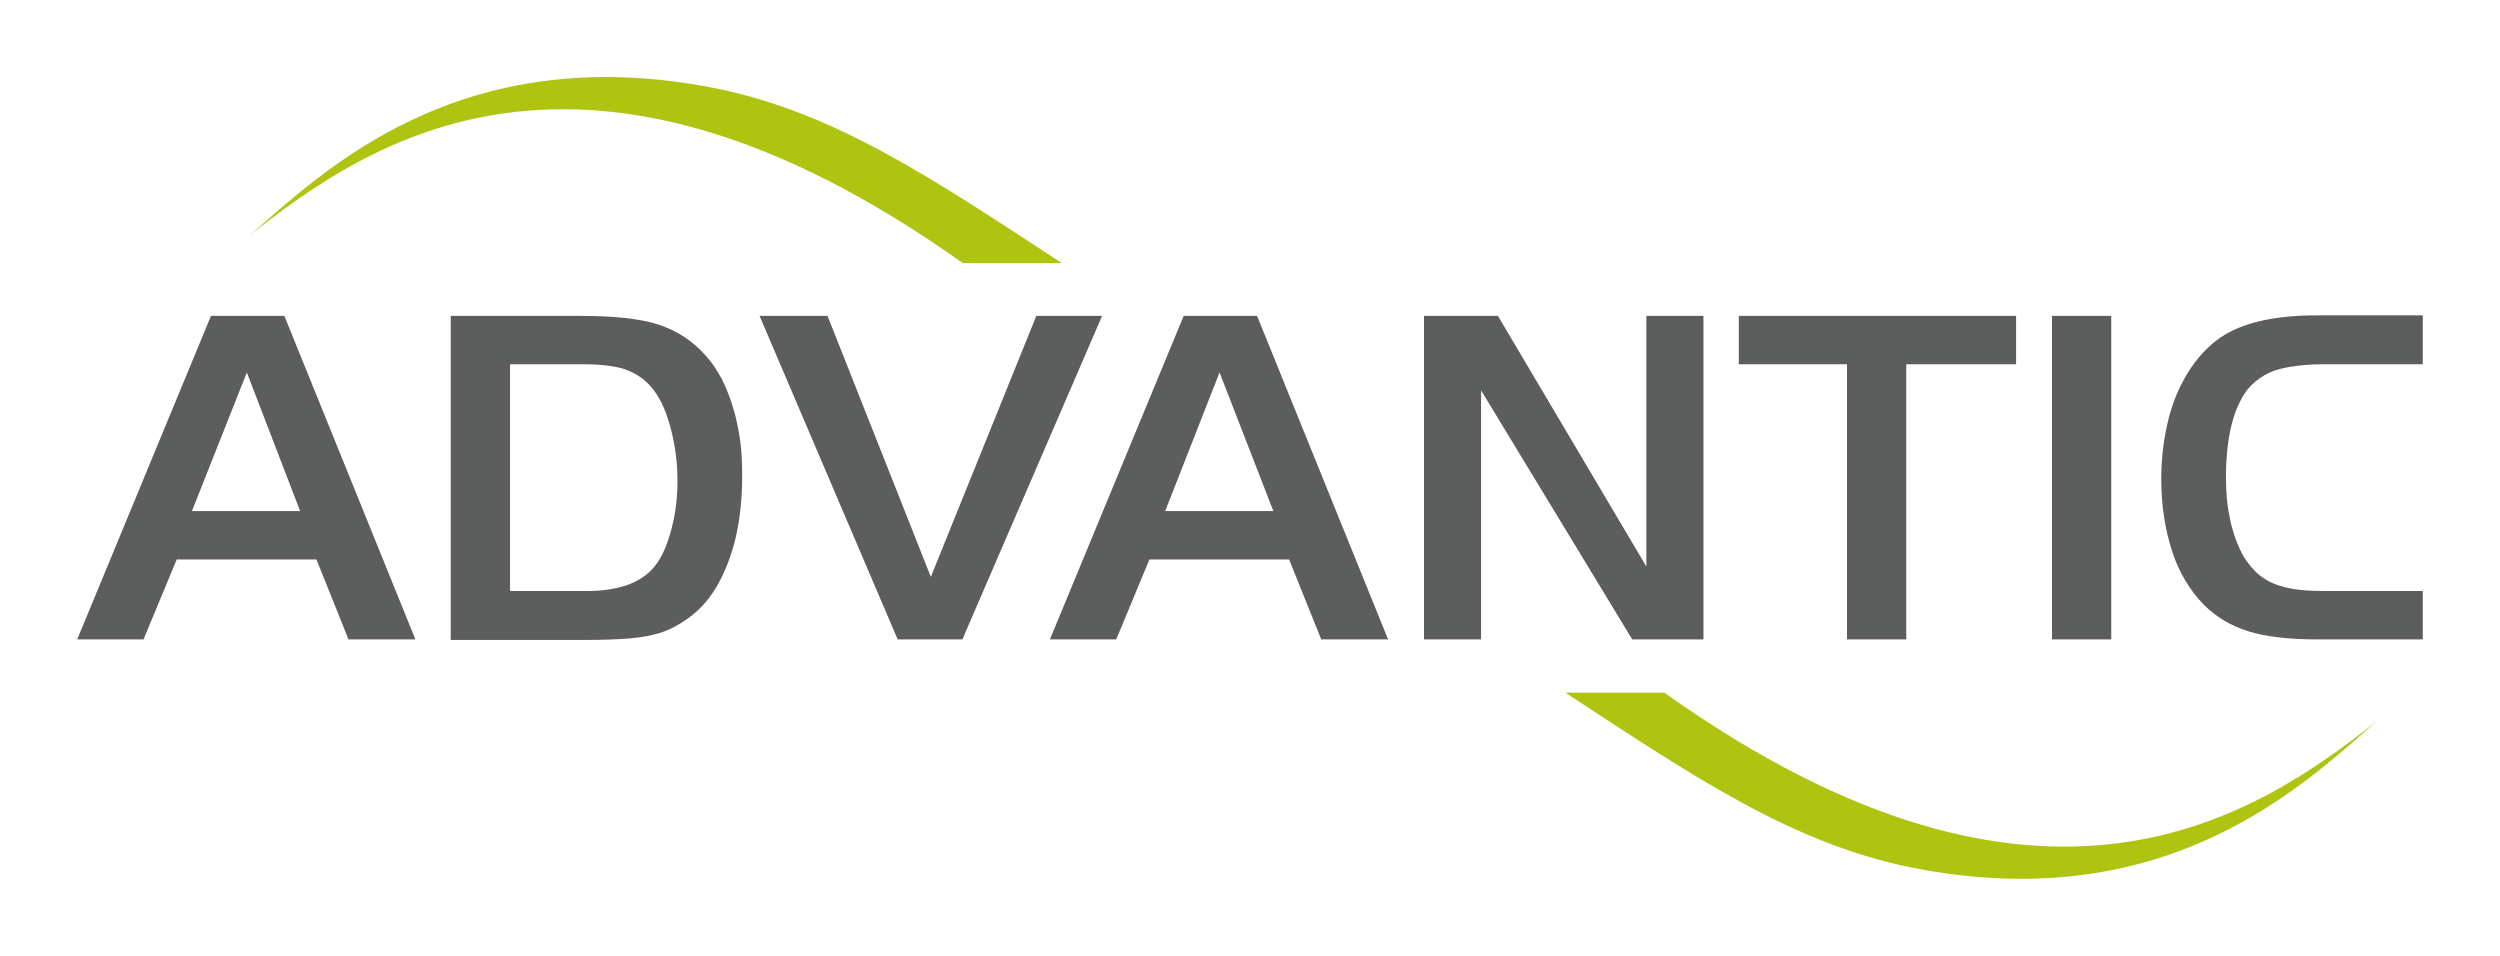
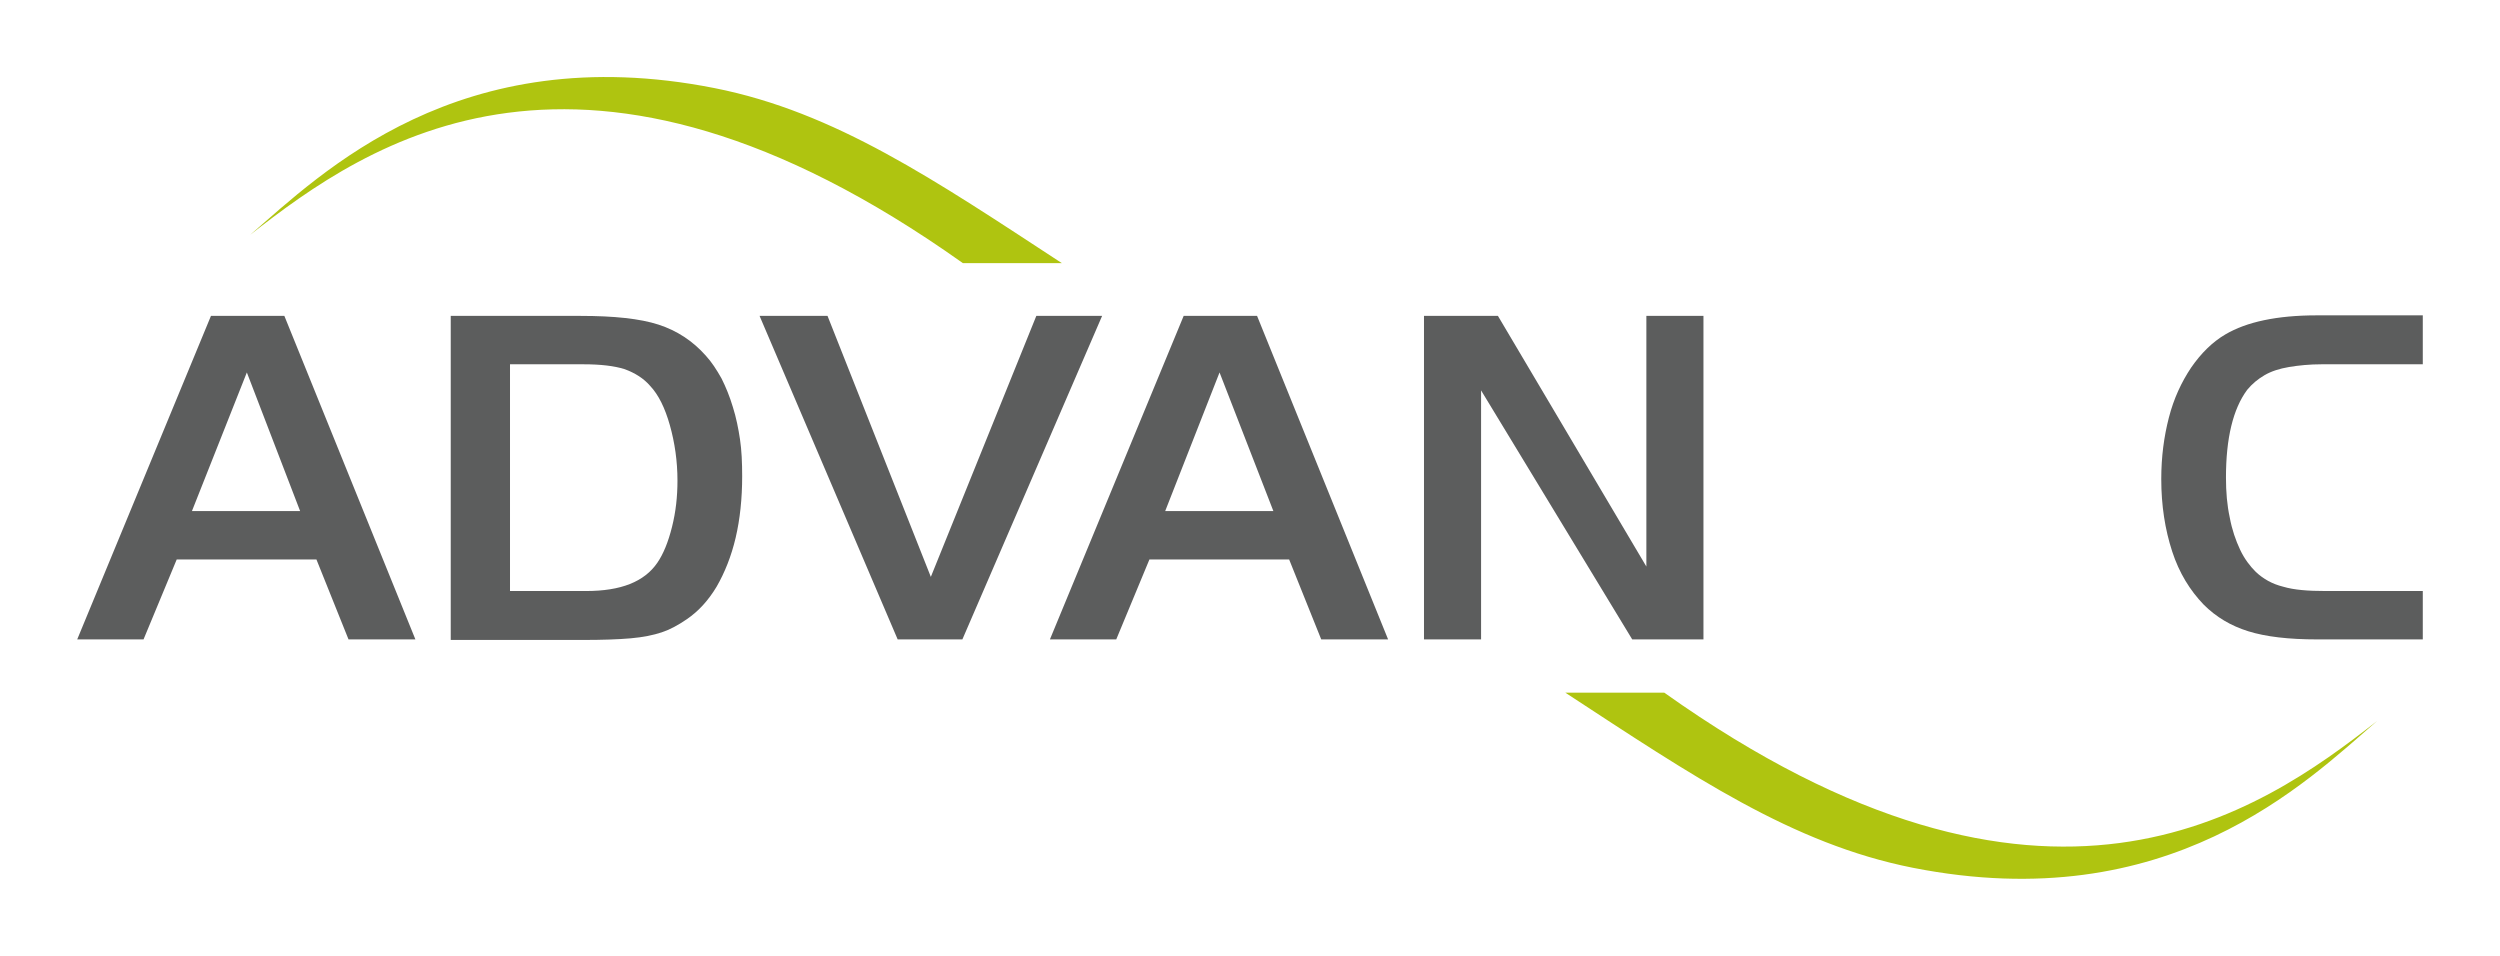
<svg xmlns="http://www.w3.org/2000/svg" version="1.1" x="0px" y="0px" viewBox="0 0 459.8 175.8" style="enable-background:new 0 0 459.8 175.8;" xml:space="preserve">
  <style type="text/css">

	.st0{fill:#AFC410;}

	.st1{display:none;}

	.st2{display:inline;fill:#5C5D5D;}

	.st3{fill:#5C5D5D;}

</style>
  <g id="Schweiffffff">
    <path class="st0" d="M177.1,48.4h18.2c-23.4-15.3-41.7-27.8-63.9-32.2C84.3,6.9,59.1,31.9,46,43.2C67.7,26.2,107-1.4,177.1,48.4z" />
    <path class="st0" d="M306.1,127.4h-18.2c23.4,15.3,41.7,27.8,63.9,32.2c47.1,9.3,72.3-15.7,85.4-27    C415.5,149.6,376.2,177.2,306.1,127.4z" />
  </g>
  <g id="Systemhaus" class="st1">
    <path class="st2" d="M15.2,146.7c0.9,1,1.9,1.7,3.1,2.3c1.2,0.6,2.5,0.9,3.8,0.9c1.8,0,3.2-0.4,4.3-1.3c1-0.9,1.6-2,1.6-3.4    c0-0.7-0.1-1.4-0.3-1.9c-0.2-0.5-0.5-0.9-0.9-1.3c-0.4-0.4-0.8-0.7-1.3-1c-0.5-0.3-1-0.5-1.6-0.8l-3.6-1.6    c-0.5-0.2-1.1-0.5-1.6-0.8c-0.6-0.3-1.1-0.7-1.5-1.2c-0.5-0.5-0.8-1-1.2-1.6c-0.3-0.6-0.5-1.4-0.5-2.3c0-0.9,0.2-1.6,0.5-2.3    c0.3-0.7,0.8-1.3,1.4-1.8c0.6-0.5,1.3-0.9,2.2-1.2c0.8-0.3,1.7-0.4,2.7-0.4c1.4,0,2.7,0.3,3.8,0.8c1.1,0.6,2,1.2,2.7,2l-0.9,1.1    c-0.7-0.7-1.5-1.3-2.4-1.8c-0.9-0.4-2-0.7-3.2-0.7c-1.6,0-2.8,0.4-3.8,1.1c-0.9,0.8-1.4,1.8-1.4,3.1c0,0.7,0.1,1.3,0.4,1.7    c0.3,0.5,0.6,0.9,1,1.2c0.4,0.3,0.8,0.6,1.3,0.9c0.5,0.2,0.9,0.5,1.4,0.7l3.6,1.6c0.7,0.3,1.3,0.6,1.9,1c0.6,0.4,1.1,0.8,1.6,1.2    c0.5,0.5,0.8,1,1.1,1.7c0.3,0.7,0.4,1.4,0.4,2.3c0,0.9-0.2,1.7-0.5,2.5c-0.4,0.8-0.9,1.4-1.5,2c-0.7,0.6-1.4,1-2.4,1.3    c-0.9,0.3-2,0.5-3.1,0.5c-1.7,0-3.2-0.3-4.6-1c-1.3-0.7-2.5-1.5-3.4-2.5L15.2,146.7z" />
    <path class="st2" d="M38.2,141.4l-7-14h1.7l3.6,7.3c0.4,0.9,0.8,1.7,1.2,2.5c0.4,0.8,0.8,1.7,1.3,2.5h0.1c0.5-0.9,0.9-1.7,1.3-2.5    c0.4-0.8,0.8-1.7,1.2-2.5l3.6-7.3h1.7l-7,14v9.5h-1.6V141.4z" />
    <path class="st2" d="M49.2,146.7c0.9,1,1.9,1.7,3.1,2.3c1.2,0.6,2.5,0.9,3.8,0.9c1.8,0,3.2-0.4,4.3-1.3c1-0.9,1.6-2,1.6-3.4    c0-0.7-0.1-1.4-0.3-1.9c-0.2-0.5-0.5-0.9-0.9-1.3c-0.4-0.4-0.8-0.7-1.3-1c-0.5-0.3-1-0.5-1.6-0.8l-3.6-1.6    c-0.5-0.2-1.1-0.5-1.6-0.8c-0.6-0.3-1.1-0.7-1.5-1.2c-0.5-0.5-0.8-1-1.2-1.6c-0.3-0.6-0.5-1.4-0.5-2.3c0-0.9,0.2-1.6,0.5-2.3    c0.3-0.7,0.8-1.3,1.4-1.8c0.6-0.5,1.3-0.9,2.2-1.2c0.8-0.3,1.7-0.4,2.7-0.4c1.4,0,2.7,0.3,3.8,0.8c1.1,0.6,2,1.2,2.7,2l-0.9,1.1    c-0.7-0.7-1.5-1.3-2.4-1.8c-0.9-0.4-2-0.7-3.2-0.7c-1.6,0-2.8,0.4-3.8,1.1c-0.9,0.8-1.4,1.8-1.4,3.1c0,0.7,0.1,1.3,0.4,1.7    c0.3,0.5,0.6,0.9,1,1.2c0.4,0.3,0.8,0.6,1.3,0.9c0.5,0.2,0.9,0.5,1.4,0.7l3.6,1.6c0.7,0.3,1.3,0.6,1.9,1c0.6,0.4,1.1,0.8,1.6,1.2    c0.5,0.5,0.8,1,1.1,1.7c0.3,0.7,0.4,1.4,0.4,2.3c0,0.9-0.2,1.7-0.5,2.5c-0.4,0.8-0.9,1.4-1.5,2c-0.7,0.6-1.4,1-2.4,1.3    c-0.9,0.3-2,0.5-3.1,0.5c-1.7,0-3.2-0.3-4.6-1c-1.3-0.7-2.5-1.5-3.4-2.5L49.2,146.7z" />
    <path class="st2" d="M72.8,128.9h-7.5v-1.4h16.6v1.4h-7.5v22h-1.6V128.9z" />
    <path class="st2" d="M86.4,127.5h12.8v1.4H88v8.9h9.4v1.4H88v10.3h11.6v1.4H86.4V127.5z" />
    <path class="st2" d="M104.7,127.5h2.3l4.9,13.8l1.9,5.2h0.1l1.8-5.2l4.9-13.8h2.3v23.5h-1.6v-15.4c0-1,0-2,0.1-3.1    c0-1.1,0.1-2.2,0.1-3.2h-0.1l-1.9,5.2l-5,14h-1.5l-5.1-14l-1.9-5.2H106c0,1,0.1,2.1,0.1,3.2c0,1.1,0.1,2.2,0.1,3.1v15.4h-1.5V127.5    z" />
    <path class="st2" d="M129.8,127.5h1.6v10.3H144v-10.3h1.6v23.5H144v-11.7h-12.6v11.7h-1.6V127.5z" />
-     <path class="st2" d="M163.1,142.9h-9.3l-2.8,8h-1.6l8.3-23.5h1.6l8.3,23.5h-1.7L163.1,142.9z M162.6,141.5l-1.5-4.4    c-0.5-1.4-0.9-2.7-1.4-4c-0.4-1.3-0.8-2.6-1.2-4.1h-0.1c-0.4,1.4-0.8,2.8-1.2,4.1c-0.4,1.3-0.9,2.6-1.4,4l-1.5,4.4H162.6z" />
    <path class="st2" d="M170.6,127.5h1.6v14.3c0,1.6,0.2,2.9,0.5,3.9c0.3,1,0.8,1.9,1.4,2.5c0.6,0.6,1.2,1.1,2,1.3    c0.7,0.3,1.5,0.4,2.4,0.4c0.9,0,1.7-0.1,2.4-0.4c0.8-0.3,1.4-0.7,2-1.3c0.6-0.6,1-1.5,1.4-2.5c0.4-1,0.5-2.3,0.5-3.9v-14.3h1.5    v14.4c0,1.8-0.2,3.3-0.7,4.6c-0.5,1.2-1,2.2-1.8,2.9c-0.7,0.7-1.6,1.2-2.5,1.5c-0.9,0.3-1.9,0.4-3,0.4c-1,0-2-0.1-2.9-0.4    c-0.9-0.3-1.8-0.8-2.5-1.5c-0.7-0.7-1.3-1.7-1.8-2.9c-0.4-1.2-0.7-2.7-0.7-4.6V127.5z" />
-     <path class="st2" d="M192.1,146.7c0.9,1,1.9,1.7,3.1,2.3c1.2,0.6,2.5,0.9,3.8,0.9c1.8,0,3.2-0.4,4.3-1.3c1-0.9,1.6-2,1.6-3.4    c0-0.7-0.1-1.4-0.3-1.9c-0.2-0.5-0.5-0.9-0.9-1.3c-0.4-0.4-0.8-0.7-1.3-1c-0.5-0.3-1-0.5-1.6-0.8l-3.6-1.6    c-0.5-0.2-1.1-0.5-1.6-0.8c-0.6-0.3-1.1-0.7-1.5-1.2c-0.5-0.5-0.8-1-1.2-1.6c-0.3-0.6-0.5-1.4-0.5-2.3c0-0.9,0.2-1.6,0.5-2.3    c0.3-0.7,0.8-1.3,1.4-1.8c0.6-0.5,1.3-0.9,2.2-1.2c0.8-0.3,1.7-0.4,2.7-0.4c1.4,0,2.7,0.3,3.8,0.8c1.1,0.6,2,1.2,2.7,2l-0.9,1.1    c-0.7-0.7-1.5-1.3-2.4-1.8c-0.9-0.4-2-0.7-3.2-0.7c-1.6,0-2.8,0.4-3.8,1.1c-0.9,0.8-1.4,1.8-1.4,3.1c0,0.7,0.1,1.3,0.4,1.7    c0.3,0.5,0.6,0.9,1,1.2c0.4,0.3,0.8,0.6,1.3,0.9c0.5,0.2,0.9,0.5,1.4,0.7l3.6,1.6c0.7,0.3,1.3,0.6,1.9,1c0.6,0.4,1.1,0.8,1.6,1.2    c0.5,0.5,0.8,1,1.1,1.7c0.3,0.7,0.4,1.4,0.4,2.3c0,0.9-0.2,1.7-0.5,2.5c-0.4,0.8-0.9,1.4-1.5,2c-0.7,0.6-1.4,1-2.4,1.3    c-0.9,0.3-2,0.5-3.1,0.5c-1.7,0-3.2-0.3-4.6-1c-1.3-0.7-2.5-1.5-3.4-2.5L192.1,146.7z" />
+     <path class="st2" d="M192.1,146.7c0.9,1,1.9,1.7,3.1,2.3c1.2,0.6,2.5,0.9,3.8,0.9c1.8,0,3.2-0.4,4.3-1.3c1-0.9,1.6-2,1.6-3.4    c0-0.7-0.1-1.4-0.3-1.9c-0.2-0.5-0.5-0.9-0.9-1.3c-0.4-0.4-0.8-0.7-1.3-1c-0.5-0.3-1-0.5-1.6-0.8l-3.6-1.6    c-0.5-0.2-1.1-0.5-1.6-0.8c-0.6-0.3-1.1-0.7-1.5-1.2c-0.5-0.5-0.8-1-1.2-1.6c-0.3-0.6-0.5-1.4-0.5-2.3c0-0.9,0.2-1.6,0.5-2.3    c0.3-0.7,0.8-1.3,1.4-1.8c0.6-0.5,1.3-0.9,2.2-1.2c0.8-0.3,1.7-0.4,2.7-0.4c1.4,0,2.7,0.3,3.8,0.8c1.1,0.6,2,1.2,2.7,2l-0.9,1.1    c-0.7-0.7-1.5-1.3-2.4-1.8c-1.6,0-2.8,0.4-3.8,1.1c-0.9,0.8-1.4,1.8-1.4,3.1c0,0.7,0.1,1.3,0.4,1.7    c0.3,0.5,0.6,0.9,1,1.2c0.4,0.3,0.8,0.6,1.3,0.9c0.5,0.2,0.9,0.5,1.4,0.7l3.6,1.6c0.7,0.3,1.3,0.6,1.9,1c0.6,0.4,1.1,0.8,1.6,1.2    c0.5,0.5,0.8,1,1.1,1.7c0.3,0.7,0.4,1.4,0.4,2.3c0,0.9-0.2,1.7-0.5,2.5c-0.4,0.8-0.9,1.4-1.5,2c-0.7,0.6-1.4,1-2.4,1.3    c-0.9,0.3-2,0.5-3.1,0.5c-1.7,0-3.2-0.3-4.6-1c-1.3-0.7-2.5-1.5-3.4-2.5L192.1,146.7z" />
  </g>
  <g id="Advantiv_1_">
    <path class="st3" d="M14.2,117.6l24.6-59.5h13.5l24.1,59.5H64.1l-5.9-14.7H32.5l-6.1,14.7H14.2z M45.4,68.5L35.3,94h19.9L45.4,68.5    z" />
    <path class="st3" d="M82.9,58.1h23.9c6.1,0,10.9,0.5,14.3,1.6c3.4,1.1,6.3,3,8.7,5.7c1.1,1.2,2,2.6,2.9,4.2    c0.8,1.6,1.5,3.3,2.1,5.3c0.6,1.9,1,3.9,1.3,5.9c0.3,2,0.4,4.3,0.4,6.8c0,4.1-0.4,7.9-1.2,11.3c-0.8,3.4-2,6.4-3.5,9    c-1.5,2.5-3.3,4.5-5.5,6c-1.6,1.1-3.1,1.9-4.6,2.4c-1.5,0.5-3.4,0.9-5.7,1.1c-2.3,0.2-5.2,0.3-8.8,0.3H82.9V58.1z M93.8,67v41.7h14    c6.4,0,10.7-1.7,13.1-5.2c1.1-1.6,2-3.8,2.7-6.6c0.7-2.8,1-5.6,1-8.5c0-3.6-0.5-7-1.4-10.2c-0.9-3.2-2.1-5.6-3.6-7.2    c-1.2-1.4-2.8-2.4-4.7-3.1c-1.9-0.6-4.4-0.9-7.6-0.9H93.8z" />
    <path class="st3" d="M202.7,58.1L177,117.6h-11.9l-25.4-59.5h12.5l19,48l19.4-48H202.7z" />
    <path class="st3" d="M193.1,117.6l24.6-59.5h13.5l24.1,59.5H243l-5.9-14.7h-25.7l-6.1,14.7H193.1z M224.3,68.5L214.3,94h19.9    L224.3,68.5z" />
    <path class="st3" d="M272.4,71.8v45.8h-10.5V58.1h13.6l27.3,46.1V58.1h10.5v59.5h-13.1L272.4,71.8z" />
-     <path class="st3" d="M339.7,67h-19.9v-8.9h51V67h-20.2v50.6h-10.9V67z" />
-     <path class="st3" d="M377.4,117.6V58.1h10.9v59.5H377.4z" />
    <path class="st3" d="M445.6,108.7v8.9h-19.4c-5.3,0-9.5-0.5-12.7-1.5c-3.2-1-5.9-2.6-8.2-4.9c-2.5-2.6-4.5-5.8-5.8-9.8    c-1.3-4-2-8.4-2-13.3c0-4.1,0.5-7.8,1.4-11.3s2.3-6.5,4.1-9.2c1.8-2.6,3.9-4.7,6.3-6.1c3.9-2.3,9.5-3.5,16.8-3.5h19.5V67h-18.6    c-2.2,0-4.2,0.2-6,0.5c-1.8,0.3-3.3,0.8-4.5,1.5c-1.2,0.7-2.3,1.6-3.2,2.7c-2.6,3.5-3.9,8.9-3.9,16.1c0,2.7,0.2,5.1,0.7,7.4    c0.4,2.2,1.1,4.2,1.9,5.9c0.8,1.7,1.8,3,2.9,4.1c1.4,1.3,3,2.2,5,2.7c2,0.6,4.6,0.8,7.8,0.8H445.6z" />
  </g>
</svg>